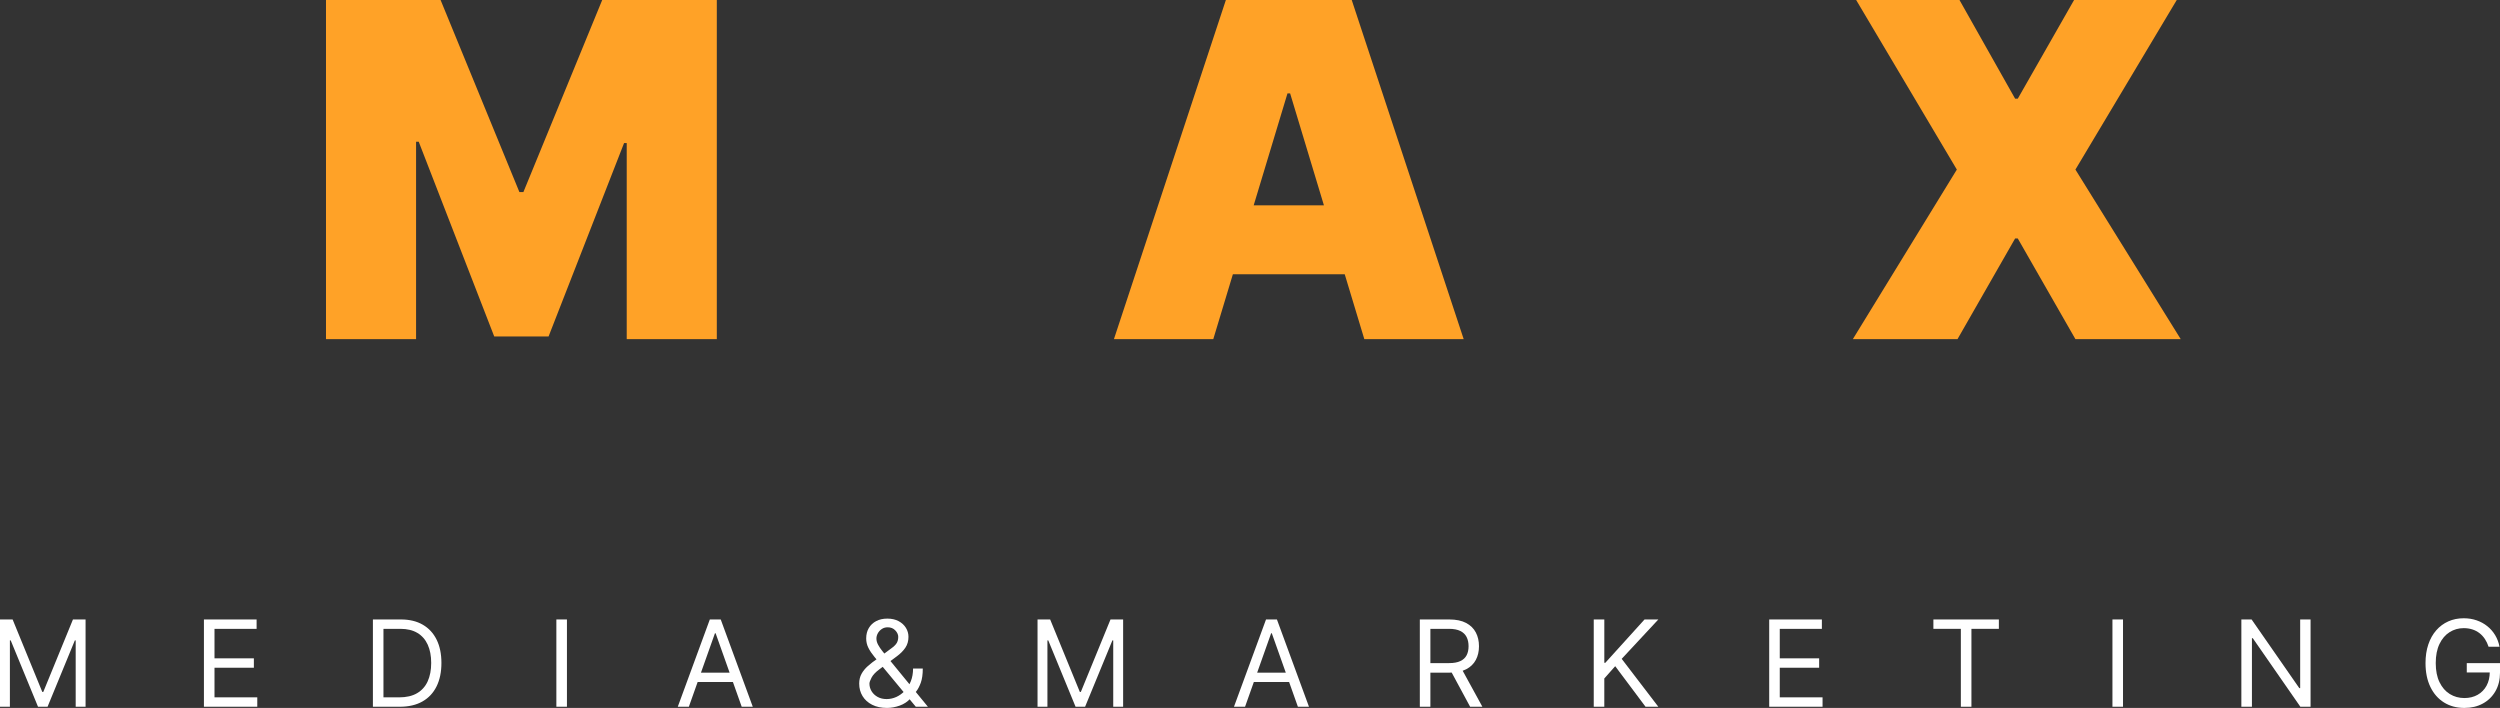
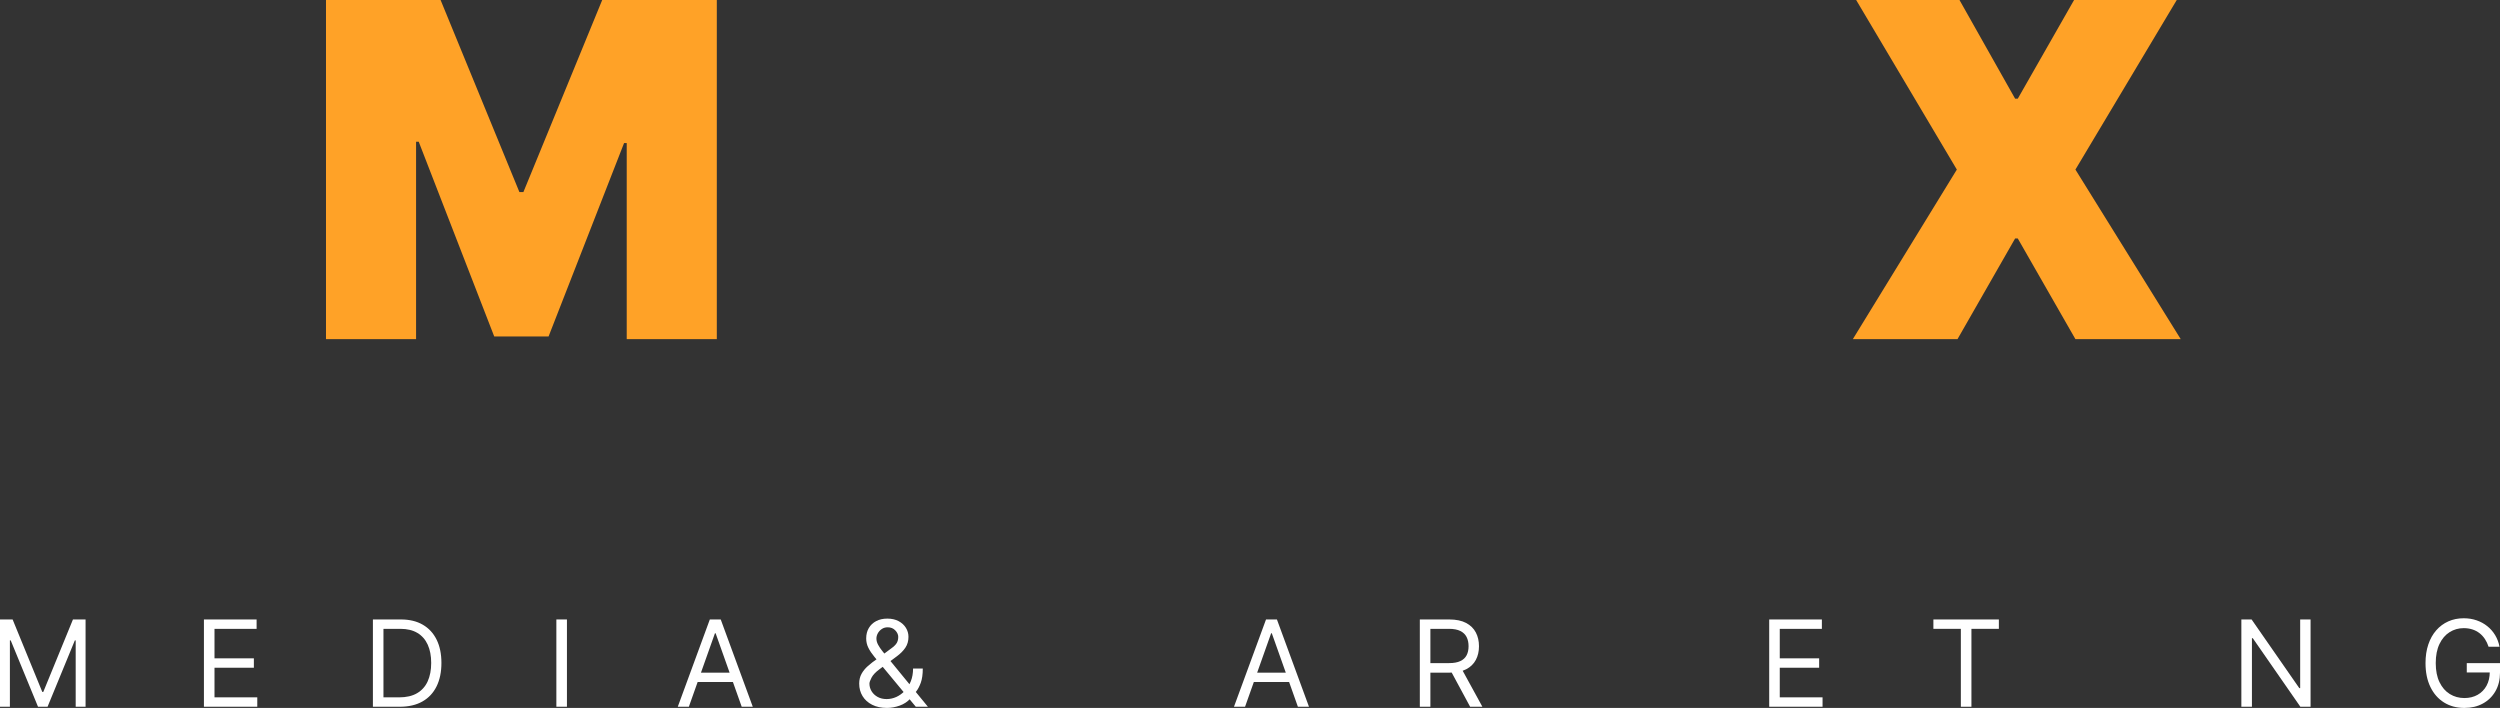
<svg xmlns="http://www.w3.org/2000/svg" version="1.1" x="0px" y="0px" width="272.733px" height="77.23px" viewBox="0 0 272.733 77.23" style="enable-background:new 0 0 272.733 77.23;" xml:space="preserve">
  <rect x="0" y="0" width="272.733" height="77.23" fill="#333333" stroke="none" />
  <g id="bg">
</g>
  <g id="Vrstva_2">
    <g>
      <polygon style="fill:#FFA227;" points="57.098,20.956 56.664,20.956 48.065,0 35.563,0 35.563,36.998 45.391,36.998     45.391,15.464 45.68,15.464 53.918,36.709 59.844,36.709 68.082,15.608 68.371,15.608 68.371,36.998 78.199,36.998 78.199,0     65.697,0   " />
-       <path style="fill:#FFA227;" d="M133.734,0l-12.212,36.998h10.839l2.138-7.081H146.7l2.138,7.081h10.84L147.464,0H133.734z     M136.768,22.401l3.687-12.212h0.289l3.687,12.212H136.768z" />
      <polygon style="fill:#FFA227;" points="226.414,18.499 237.469,0 226.268,0 220.125,10.767 219.837,10.767 213.766,0 202.494,0     213.478,18.499 202.132,36.998 213.55,36.998 219.837,26.015 220.125,26.015 226.414,36.998 237.903,36.998   " />
    </g>
    <g>
      <path style="fill:#FFFFFF;" d="M0,67.578h1.376l3.236,7.904h0.111l3.236-7.904h1.376v9.522H8.257v-7.234H8.164l-2.975,7.234H4.147    l-2.976-7.234H1.079v7.234H0V67.578z" />
      <path style="fill:#FFFFFF;" d="M22.247,77.101v-9.522h5.747v1.023H23.4v3.218h4.296v1.022H23.4v3.235h4.667v1.023H22.247z" />
      <path style="fill:#FFFFFF;" d="M43.619,77.101h-2.938v-9.522h3.068c0.924,0,1.714,0.19,2.371,0.57    c0.657,0.38,1.161,0.924,1.511,1.632s0.525,1.555,0.525,2.541c0,0.991-0.177,1.845-0.53,2.559    c-0.354,0.715-0.868,1.264-1.544,1.646C45.408,76.909,44.586,77.101,43.619,77.101z M41.834,76.077h1.71    c0.788,0,1.44-0.151,1.958-0.455c0.517-0.304,0.903-0.736,1.157-1.297c0.254-0.562,0.381-1.229,0.381-2.004    c0-0.77-0.125-1.432-0.377-1.987c-0.251-0.557-0.626-0.984-1.125-1.284c-0.499-0.299-1.12-0.448-1.864-0.448h-1.841V76.077z" />
      <path style="fill:#FFFFFF;" d="M61.849,67.578v9.522h-1.153v-9.522H61.849z" />
      <path style="fill:#FFFFFF;" d="M75.15,77.101h-1.209l3.496-9.522h1.19l3.496,9.522h-1.208l-2.845-8.016h-0.074L75.15,77.101z     M75.596,73.381h4.872v1.022h-4.872V73.381z" />
      <path style="fill:#FFFFFF;" d="M96.764,77.23c-0.626,0-1.165-0.114-1.618-0.344s-0.802-0.544-1.046-0.944    c-0.245-0.399-0.367-0.857-0.367-1.371c0-0.396,0.084-0.749,0.253-1.059c0.169-0.308,0.403-0.594,0.702-0.859    c0.299-0.266,0.644-0.53,1.035-0.797l1.376-1.023c0.27-0.177,0.486-0.365,0.649-0.567c0.163-0.201,0.244-0.465,0.244-0.79    c0-0.241-0.106-0.477-0.319-0.702c-0.212-0.227-0.49-0.34-0.834-0.34c-0.242,0-0.455,0.062-0.639,0.185    c-0.185,0.122-0.329,0.277-0.433,0.465c-0.104,0.188-0.156,0.381-0.156,0.578c0,0.224,0.061,0.449,0.184,0.677    c0.122,0.228,0.279,0.46,0.47,0.698c0.19,0.236,0.388,0.479,0.592,0.728l4.371,5.337h-1.32l-3.608-4.352    c-0.335-0.403-0.639-0.769-0.911-1.098c-0.273-0.328-0.49-0.652-0.651-0.972s-0.242-0.665-0.242-1.036    c0-0.429,0.096-0.804,0.286-1.128c0.191-0.324,0.458-0.577,0.805-0.758c0.345-0.182,0.75-0.272,1.215-0.272    c0.477,0,0.888,0.093,1.232,0.277c0.344,0.184,0.609,0.428,0.795,0.729s0.279,0.63,0.279,0.983c0,0.455-0.113,0.851-0.339,1.186    s-0.535,0.646-0.925,0.935l-1.897,1.413c-0.428,0.316-0.717,0.623-0.869,0.921c-0.152,0.297-0.228,0.512-0.228,0.642    c0,0.297,0.077,0.575,0.232,0.832s0.374,0.465,0.656,0.623c0.282,0.158,0.612,0.237,0.99,0.237c0.359,0,0.709-0.076,1.05-0.229    c0.341-0.154,0.65-0.377,0.928-0.668c0.277-0.291,0.497-0.642,0.66-1.051c0.162-0.409,0.244-0.869,0.244-1.381h1.06    c0,0.633-0.073,1.148-0.218,1.548c-0.146,0.4-0.311,0.713-0.493,0.939s-0.33,0.396-0.442,0.507    c-0.037,0.047-0.071,0.094-0.103,0.14c-0.031,0.047-0.065,0.093-0.102,0.14c-0.307,0.344-0.694,0.601-1.162,0.769    C97.682,77.146,97.22,77.23,96.764,77.23z" />
-       <path style="fill:#FFFFFF;" d="M113.189,67.578h1.376l3.236,7.904h0.112l3.236-7.904h1.376v9.522h-1.079v-7.234h-0.093    l-2.976,7.234h-1.041l-2.976-7.234h-0.093v7.234h-1.079V67.578z" />
      <path style="fill:#FFFFFF;" d="M135.827,77.101h-1.209l3.496-9.522h1.19l3.497,9.522h-1.21l-2.845-8.016h-0.074L135.827,77.101z     M136.273,73.381h4.872v1.022h-4.872V73.381z" />
      <path style="fill:#FFFFFF;" d="M154.893,77.101v-9.522h3.218c0.743,0,1.354,0.127,1.831,0.38c0.479,0.253,0.831,0.599,1.061,1.039    s0.344,0.94,0.344,1.502c0,0.561-0.114,1.058-0.344,1.491c-0.229,0.435-0.581,0.774-1.055,1.021    c-0.475,0.246-1.081,0.369-1.818,0.369h-2.604V72.34h2.566c0.508,0,0.918-0.074,1.229-0.224c0.312-0.148,0.538-0.36,0.679-0.634    c0.142-0.275,0.211-0.604,0.211-0.983c0-0.382-0.07-0.715-0.213-1.001c-0.143-0.284-0.37-0.505-0.684-0.661    c-0.313-0.157-0.728-0.235-1.241-0.235h-2.027v8.499H154.893z M159.375,72.822l2.343,4.278h-1.338l-2.307-4.278H159.375z" />
-       <path style="fill:#FFFFFF;" d="M173.867,77.101v-9.522h1.153v4.725h0.111l4.277-4.725h1.506l-3.998,4.296l3.998,5.227h-1.395    l-3.311-4.426l-1.189,1.339v3.087H173.867z" />
      <path style="fill:#FFFFFF;" d="M193.008,77.101v-9.522h5.746v1.023h-4.594v3.218h4.296v1.022h-4.296v3.235h4.668v1.023H193.008z" />
      <path style="fill:#FFFFFF;" d="M210.92,68.602v-1.023h7.142v1.023h-2.993v8.499h-1.154v-8.499H210.92z" />
-       <path style="fill:#FFFFFF;" d="M231.606,67.578v9.522h-1.153v-9.522H231.606z" />
      <path style="fill:#FFFFFF;" d="M252.067,67.578v9.522h-1.115l-5.189-7.477h-0.093v7.477h-1.153v-9.522h1.116l5.207,7.495h0.093    v-7.495H252.067z" />
      <path style="fill:#FFFFFF;" d="M271.487,70.555c-0.103-0.313-0.236-0.595-0.402-0.845c-0.166-0.249-0.362-0.462-0.591-0.639    c-0.228-0.177-0.485-0.312-0.774-0.405c-0.287-0.093-0.604-0.14-0.948-0.14c-0.563,0-1.076,0.146-1.538,0.438    c-0.462,0.29-0.829,0.72-1.102,1.287c-0.273,0.567-0.409,1.263-0.409,2.088c0,0.824,0.137,1.521,0.413,2.087    c0.276,0.567,0.649,0.997,1.121,1.288c0.47,0.291,1.001,0.438,1.59,0.438c0.545,0,1.026-0.117,1.443-0.352    c0.416-0.234,0.742-0.565,0.976-0.994c0.235-0.43,0.352-0.937,0.352-1.519l0.354,0.074h-2.864V72.34h3.627v1.022    c0,0.784-0.167,1.466-0.5,2.046c-0.333,0.579-0.792,1.028-1.377,1.346c-0.583,0.318-1.254,0.477-2.01,0.477    c-0.844,0-1.584-0.198-2.221-0.595s-1.133-0.961-1.487-1.692c-0.355-0.731-0.533-1.6-0.533-2.604c0-0.753,0.102-1.432,0.305-2.034    c0.203-0.604,0.491-1.117,0.863-1.541c0.372-0.425,0.812-0.751,1.32-0.977c0.509-0.227,1.067-0.34,1.678-0.34    c0.502,0,0.972,0.075,1.406,0.226c0.436,0.15,0.825,0.362,1.167,0.638c0.343,0.273,0.629,0.601,0.858,0.98    c0.229,0.38,0.388,0.801,0.475,1.263H271.487z" />
    </g>
  </g>
</svg>